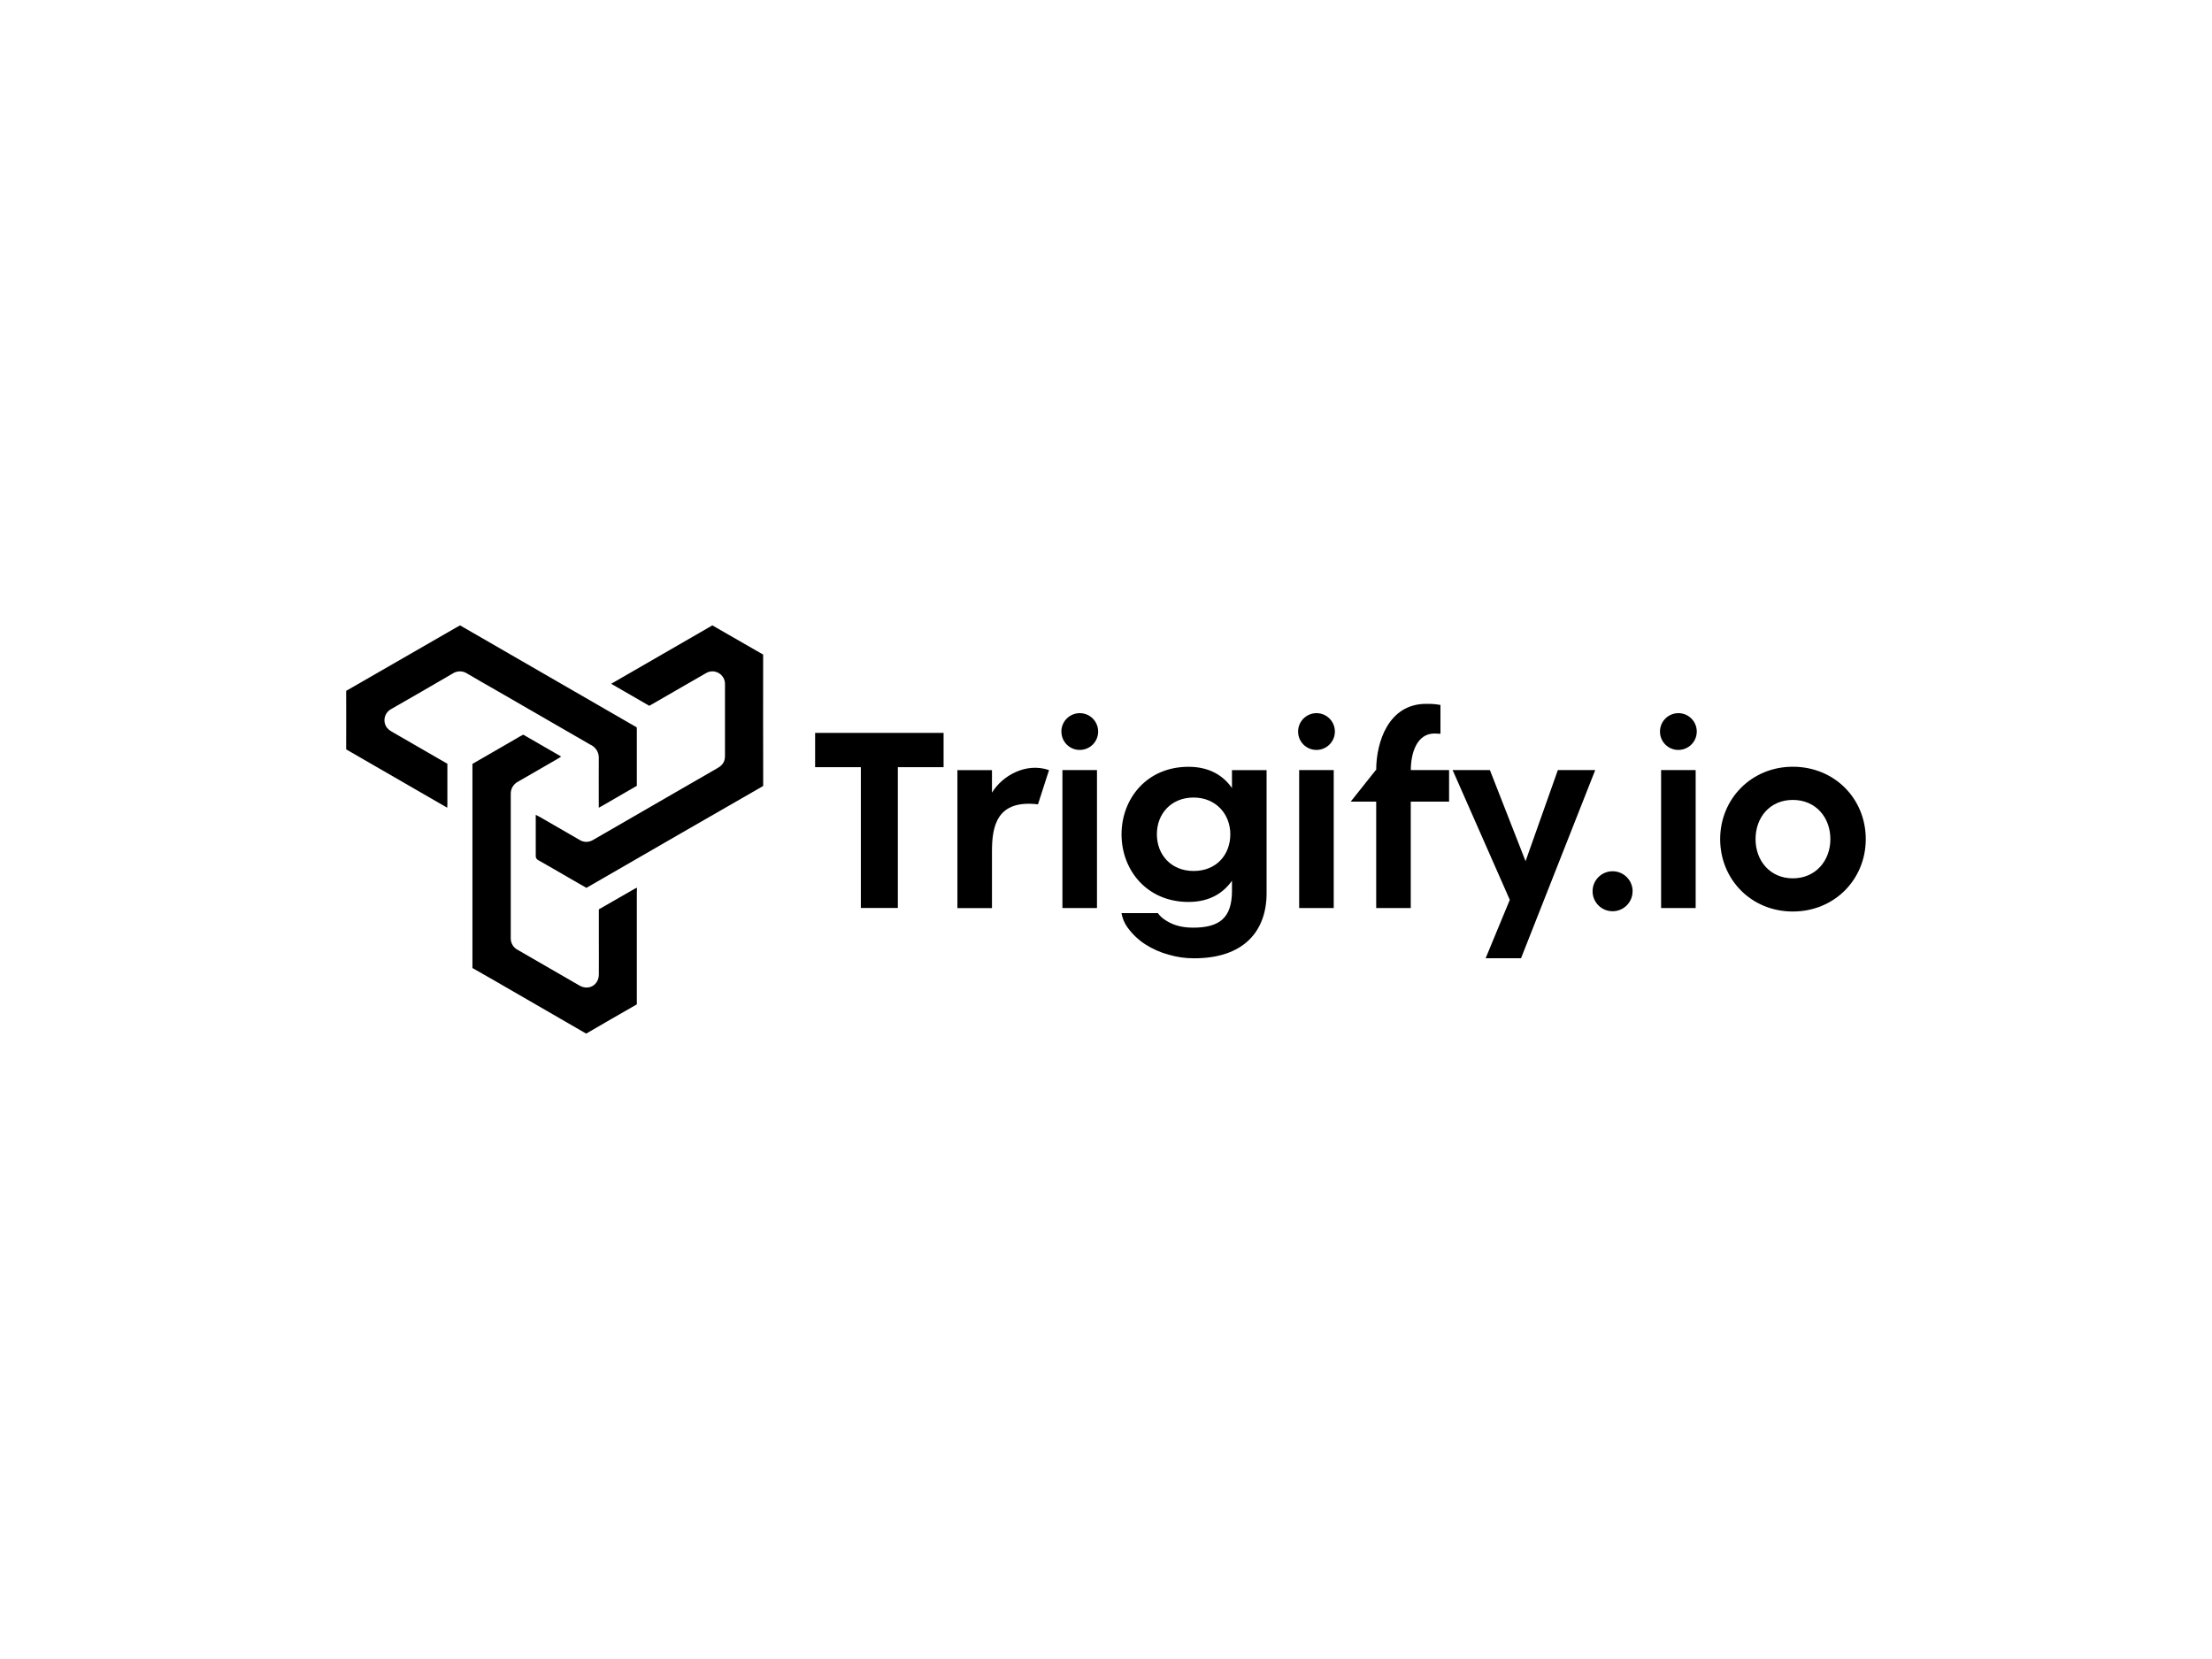
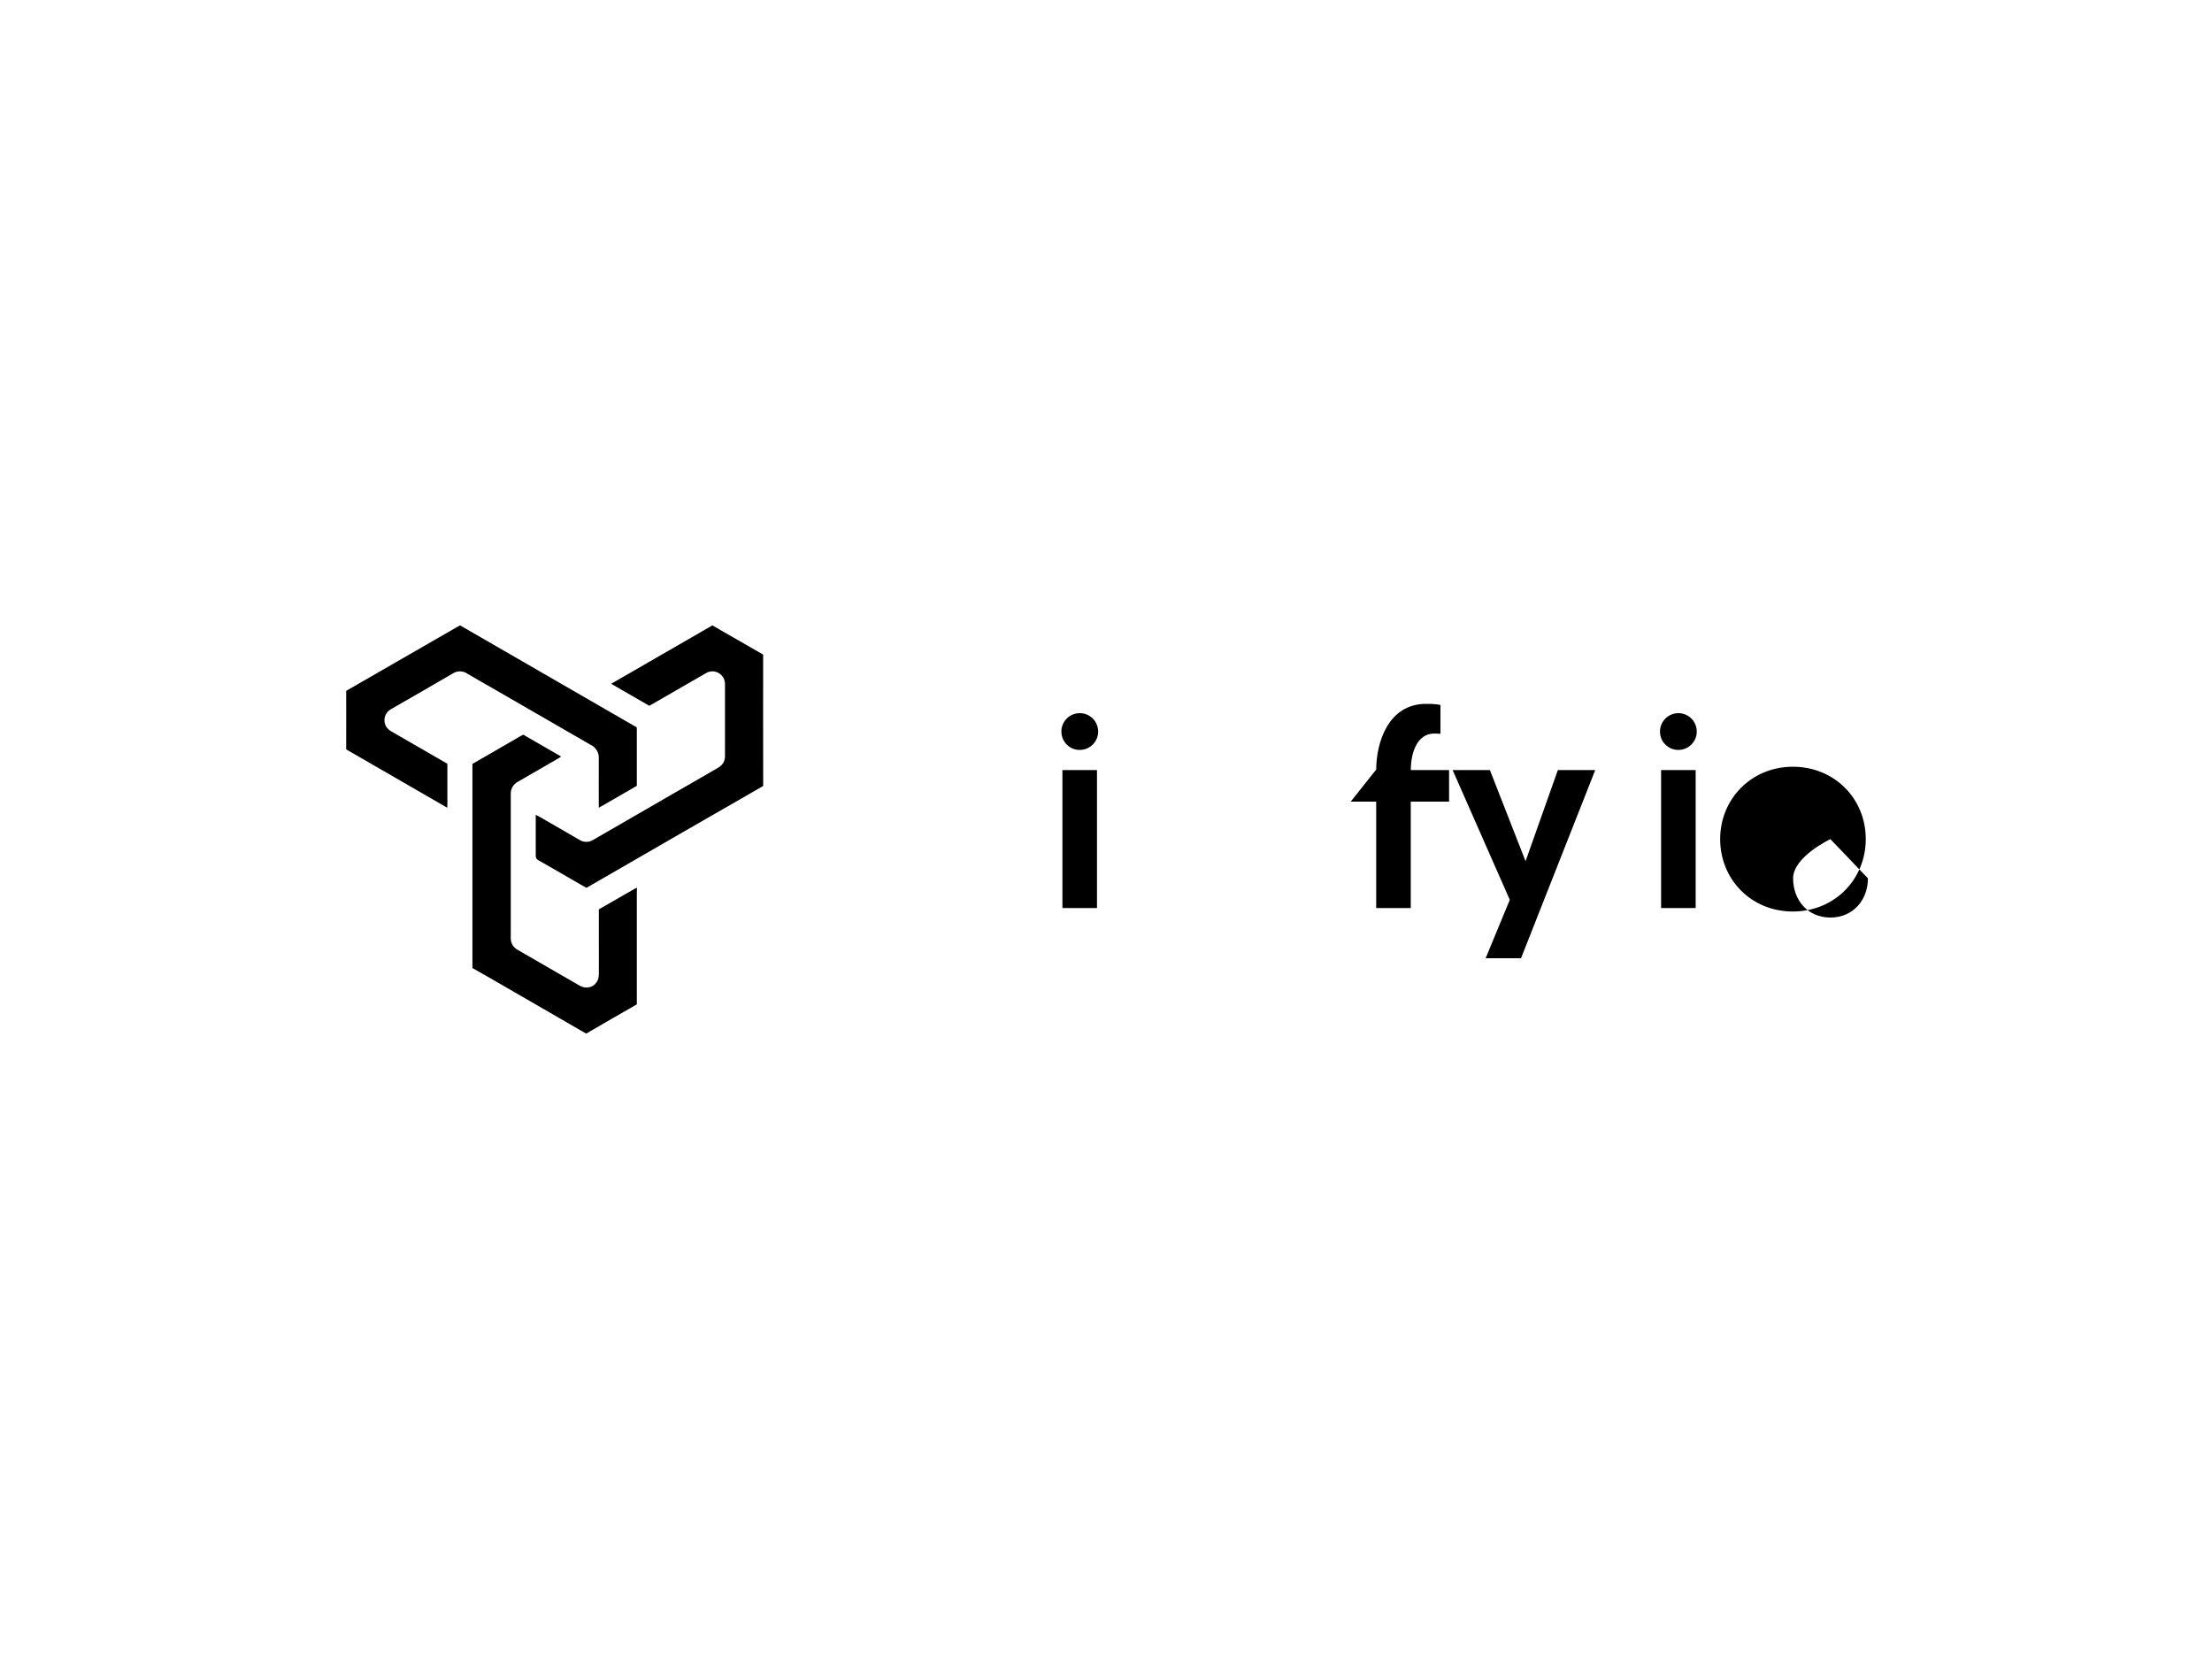
<svg xmlns="http://www.w3.org/2000/svg" id="Layer_1" data-name="Layer 1" viewBox="0 0 400 300">
  <defs>
    <style> .cls-1 { fill: #000; stroke-width: 0px; } </style>
  </defs>
  <path class="cls-1" d="M115.16,161.1v20.52c-2.64,1.51-6.64,3.81-9.16,5.29l-16.78-9.7c-.91-.53-2.57-1.48-3.79-2.16v-36.91c1.72-.99,4.05-2.33,5.52-3.19l3.14-1.82c.16-.1.34-.18.53-.28l6.86,3.96c-.2.13-.34.23-.49.32-2.44,1.4-4.87,2.82-7.3,4.21-.85.43-1.37,1.32-1.33,2.27.01,8.65.01,17.3,0,25.95-.05.94.46,1.81,1.3,2.23,3.72,2.14,7.43,4.28,11.13,6.43,1.65.95,3.48-.08,3.5-1.99.02-2.08,0-4.15,0-6.23v-5.56l6.51-3.74c.1-.06.21-.1.38-.17v.57ZM106.87,134.71c.92.47,1.47,1.43,1.41,2.45-.02,2.76,0,5.52,0,8.28v.62c.24-.13.39-.2.53-.29,1.77-1.02,4.4-2.56,6.35-3.67v-10.09c0-.16-.02-.31-.02-.48l-31.94-18.44c-.29.16-.56.3-.82.45-6.28,3.62-13.45,7.76-19.78,11.39.02,3.11,0,7.01,0,10.05v.53c6.08,3.51,12.13,7,18.27,10.55.02-.28.03-.45.03-.62v-7.33c-3.15-1.81-7.05-4.05-10.12-5.84-.3-.17-.57-.39-.8-.66-.76-1-.56-2.42.43-3.18.1-.07.2-.14.31-.2,3.72-2.12,7.43-4.27,11.13-6.43.8-.53,1.83-.53,2.63,0,1.68.99,3.37,1.96,5.06,2.92,5.76,3.34,11.53,6.67,17.3,9.99ZM137.97,118.35c-2.21-1.26-5.21-2.99-7.03-4.04-.71-.41-1.43-.82-2.12-1.22-6.11,3.52-12.18,7.03-18.3,10.56,2.36,1.35,4.62,2.66,6.89,3.98.18-.1.33-.18.48-.27,1.83-1.05,3.65-2.1,5.48-3.16,1.4-.81,2.8-1.61,4.2-2.42,1.04-.7,2.45-.41,3.15.63.27.4.4.88.38,1.36v12.92c0,.21-.02.42-.06.62-.16.76-.67,1.24-1.33,1.61-2.49,1.42-4.97,2.85-7.44,4.29-5.01,2.89-10.01,5.78-15.01,8.67-.77.48-1.74.47-2.49-.02l-7.17-4.14c-.21-.12-.43-.22-.72-.37v7.39c-.03.35.16.68.48.82,1.99,1.12,3.96,2.27,5.94,3.42.91.53,1.82,1.05,2.74,1.57l1.03-.59c5.27-3.05,10.55-6.09,15.83-9.14,4.63-2.67,10.36-5.97,15.11-8.69-.02-7.18-.02-16.81-.01-23.8Z" />
-   <path class="cls-1" d="M170.63,138.73h-8.27v25.46h-6.69v-25.46h-8.27v-6.2h23.23v6.2Z" />
-   <path class="cls-1" d="M189.7,139.25l-2,6.2c-7.38-.88-8.32,3.84-8.32,8.47v10.29h-6.25v-24.95h6.25v4.08c1.87-3.1,6.2-5.52,10.32-4.08Z" />
  <path class="cls-1" d="M191.93,132.26c.01-1.83,1.51-3.31,3.35-3.3s3.31,1.51,3.3,3.35-1.51,3.31-3.35,3.3c0,0,0,0,0,0-1.82,0-3.29-1.48-3.29-3.3,0-.02,0-.03,0-.05ZM192.12,139.25h6.25v24.95h-6.25v-24.95Z" />
-   <path class="cls-1" d="M234.74,132.26c.01-1.83,1.51-3.31,3.35-3.3,1.83.01,3.31,1.51,3.3,3.35-.01,1.83-1.51,3.31-3.35,3.3-1.82,0-3.3-1.48-3.3-3.3,0-.02,0-.03,0-.05ZM234.93,139.25h6.25v24.95h-6.25v-24.95Z" />
  <path class="cls-1" d="M255.11,139.25h6.93v5.71h-6.93v19.24h-6.25v-19.24h-4.61l4.54-5.71h.07c0-5.12,2.26-11.97,9.01-11.97.87-.02,1.75.04,2.61.2v5.21c-.35,0-.69-.05-1.08-.05-3.2,0-4.28,3.56-4.28,6.61Z" />
  <path class="cls-1" d="M288.47,139.25l-13.42,34.03h-6.4l4.37-10.56-10.34-23.47h6.74l6.45,16.48,5.84-16.48h6.75Z" />
-   <path class="cls-1" d="M295.22,161.19c-.01,2-1.64,3.61-3.64,3.59-2-.01-3.61-1.64-3.59-3.64.01-2,1.64-3.6,3.64-3.59,2,.01,3.61,1.64,3.6,3.64Z" />
  <path class="cls-1" d="M300.18,132.26c.01-1.83,1.51-3.31,3.35-3.3,1.83.01,3.31,1.51,3.3,3.35-.01,1.83-1.51,3.31-3.35,3.3-1.82,0-3.3-1.48-3.3-3.3,0-.02,0-.03,0-.05ZM300.38,139.25h6.25v24.95h-6.25v-24.95Z" />
-   <path class="cls-1" d="M337.39,151.74c0,7.28-5.66,13.09-13.19,13.09s-13.14-5.81-13.14-13.09,5.66-13.09,13.14-13.09c7.52,0,13.19,5.76,13.19,13.09ZM330.99,151.74c0-3.89-2.61-7.09-6.79-7.09s-6.74,3.19-6.74,7.09,2.61,7.09,6.74,7.09,6.79-3.2,6.79-7.09Z" />
-   <path class="cls-1" d="M222.78,139.25v3.25c-1.52-2.17-3.98-3.84-7.87-3.84-7.53,0-12.1,5.76-12.1,12.22s4.58,12.22,12.1,12.22c3.89,0,6.35-1.67,7.87-3.84v1.82c0,4.87-2.21,6.67-7.04,6.67-2.37,0-3.9-.62-5.09-1.42-.41-.27-.78-.6-1.1-.98l-.02-.03c-.05-.07-.1-.13-.14-.2h-6.59c.16.91.51,1.77,1.04,2.52.89,1.25,2.01,2.32,3.3,3.15,1.31.83,2.74,1.46,4.24,1.86,1.48.43,3.02.65,4.57.64,8.86,0,13.09-4.8,13.09-11.79v-22.24h-6.24ZM215.84,157.5c-4.03,0-6.64-2.9-6.64-6.64s2.61-6.64,6.64-6.64,6.64,3,6.64,6.64-2.45,6.64-6.64,6.64Z" />
+   <path class="cls-1" d="M337.39,151.74c0,7.28-5.66,13.09-13.19,13.09s-13.14-5.81-13.14-13.09,5.66-13.09,13.14-13.09c7.52,0,13.19,5.76,13.19,13.09ZM330.99,151.74s-6.74,3.19-6.74,7.09,2.61,7.09,6.74,7.09,6.79-3.2,6.79-7.09Z" />
</svg>